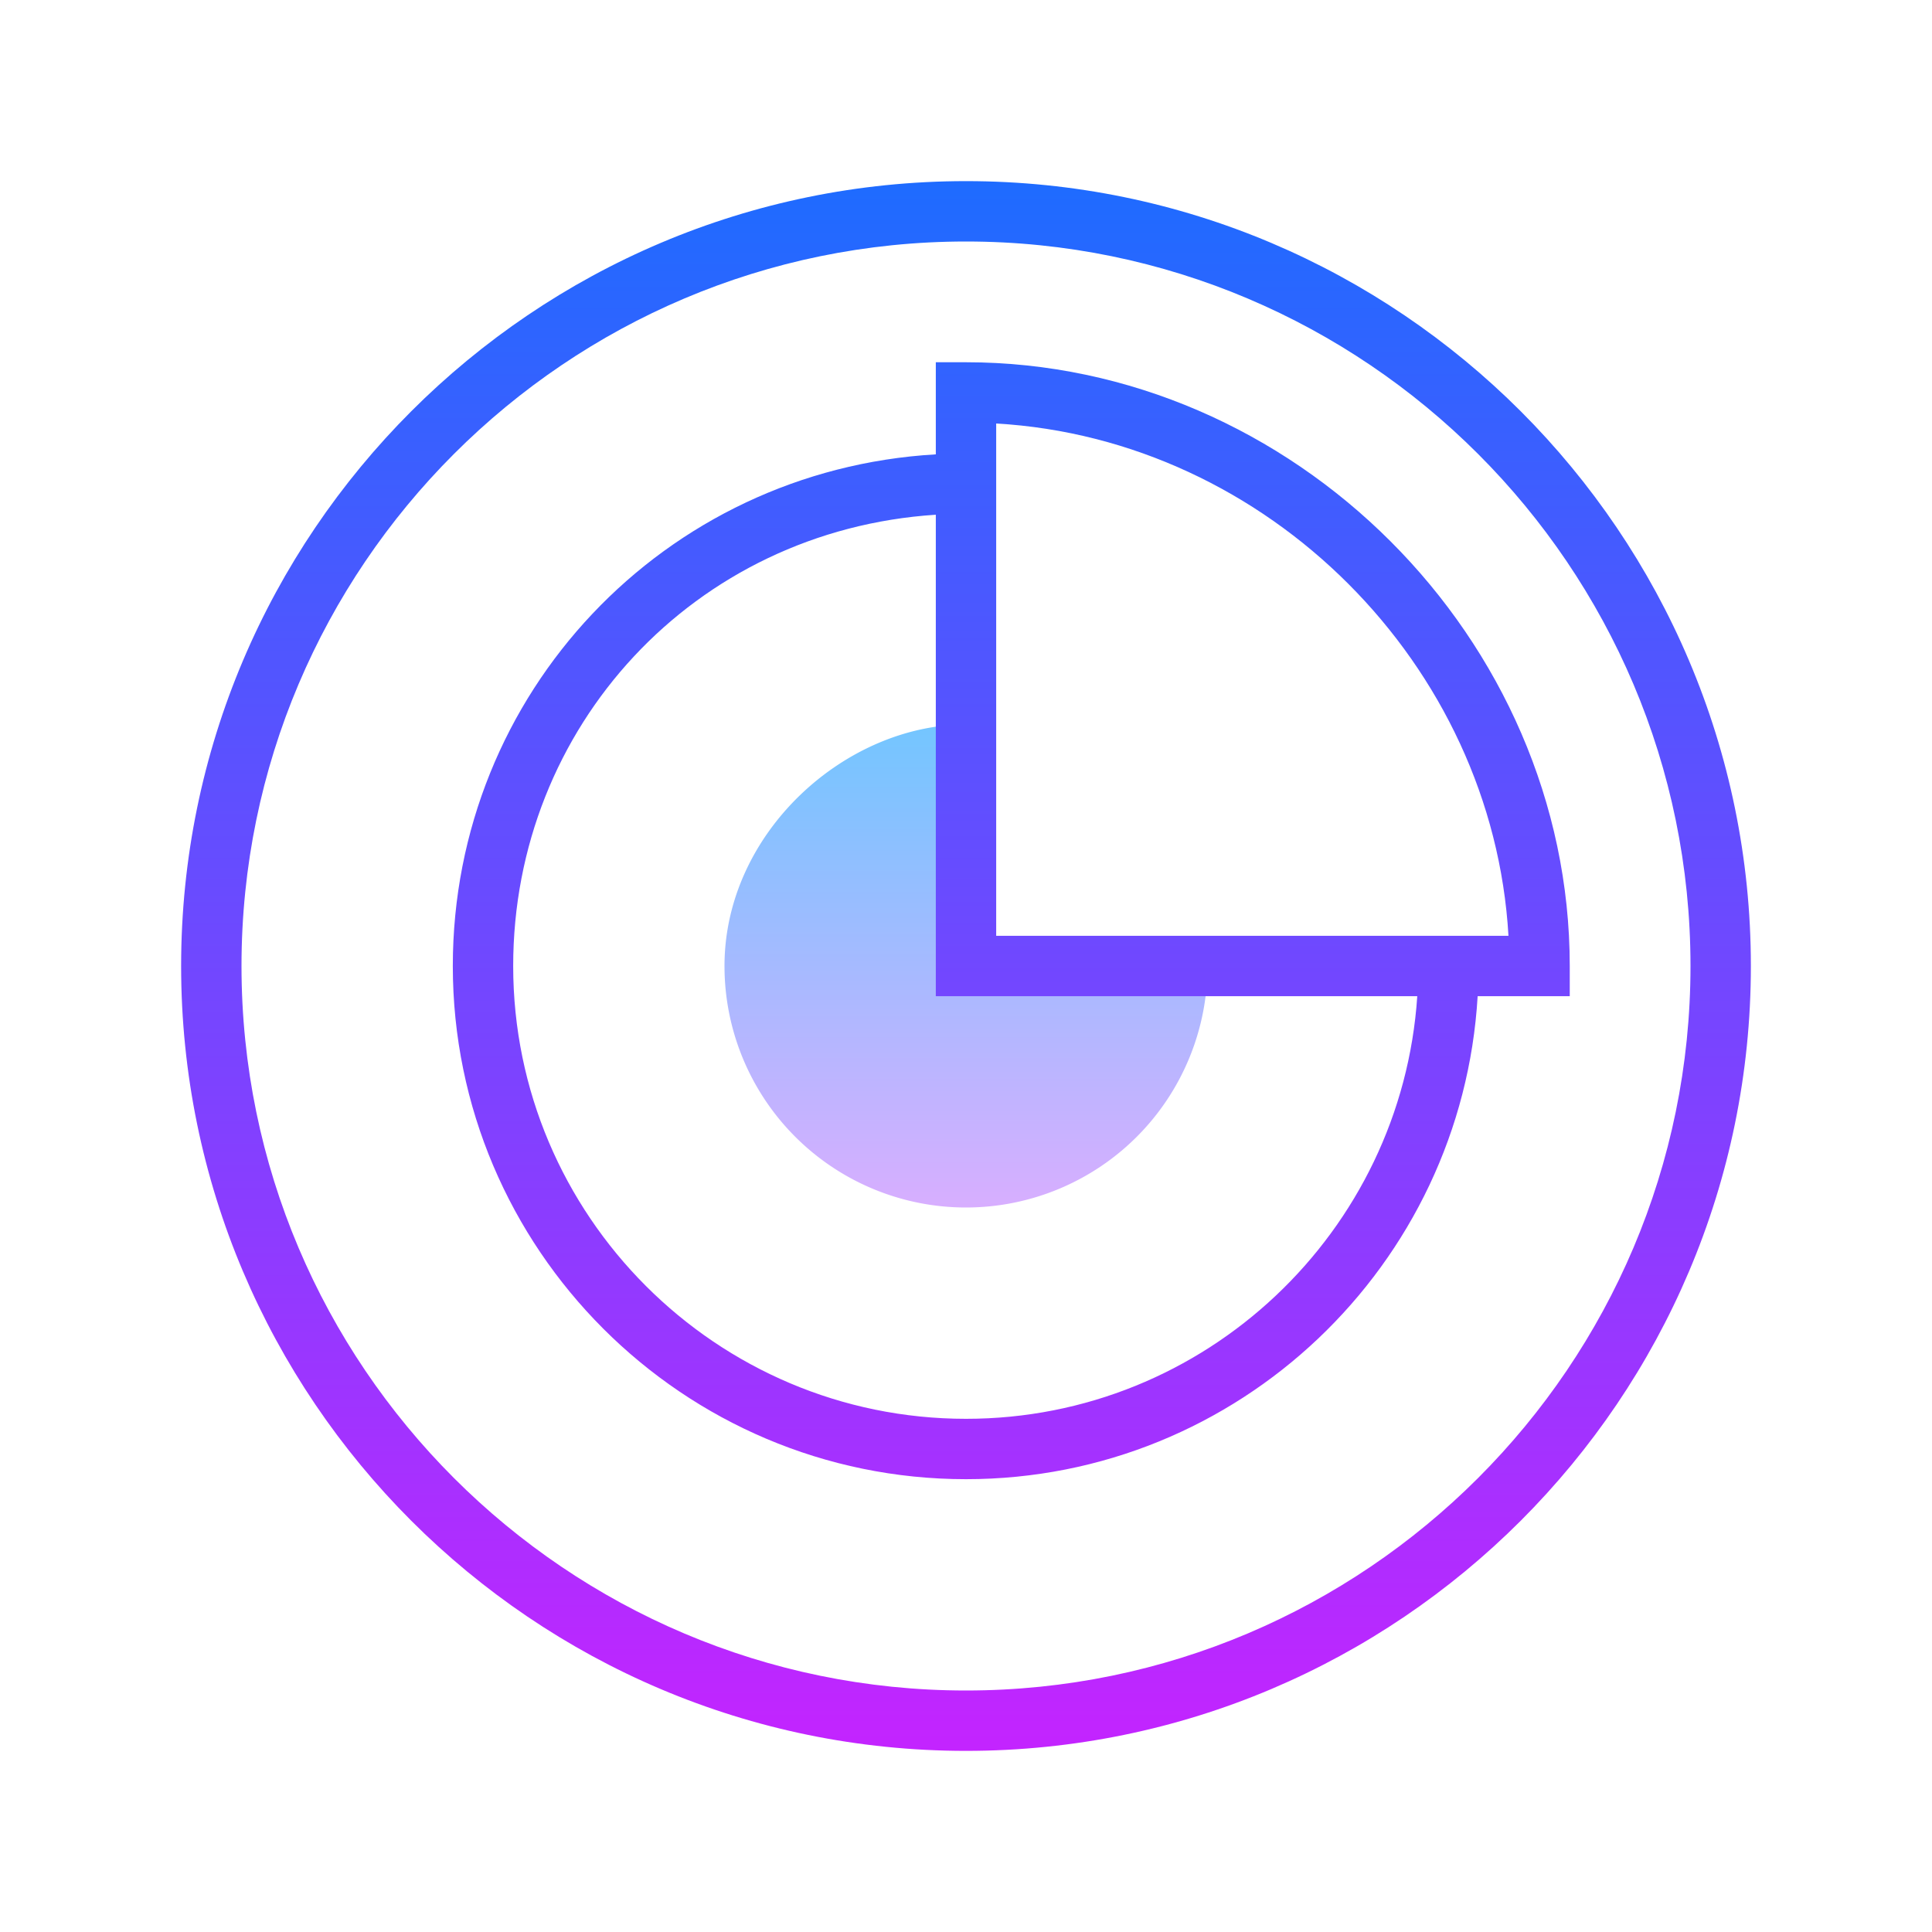
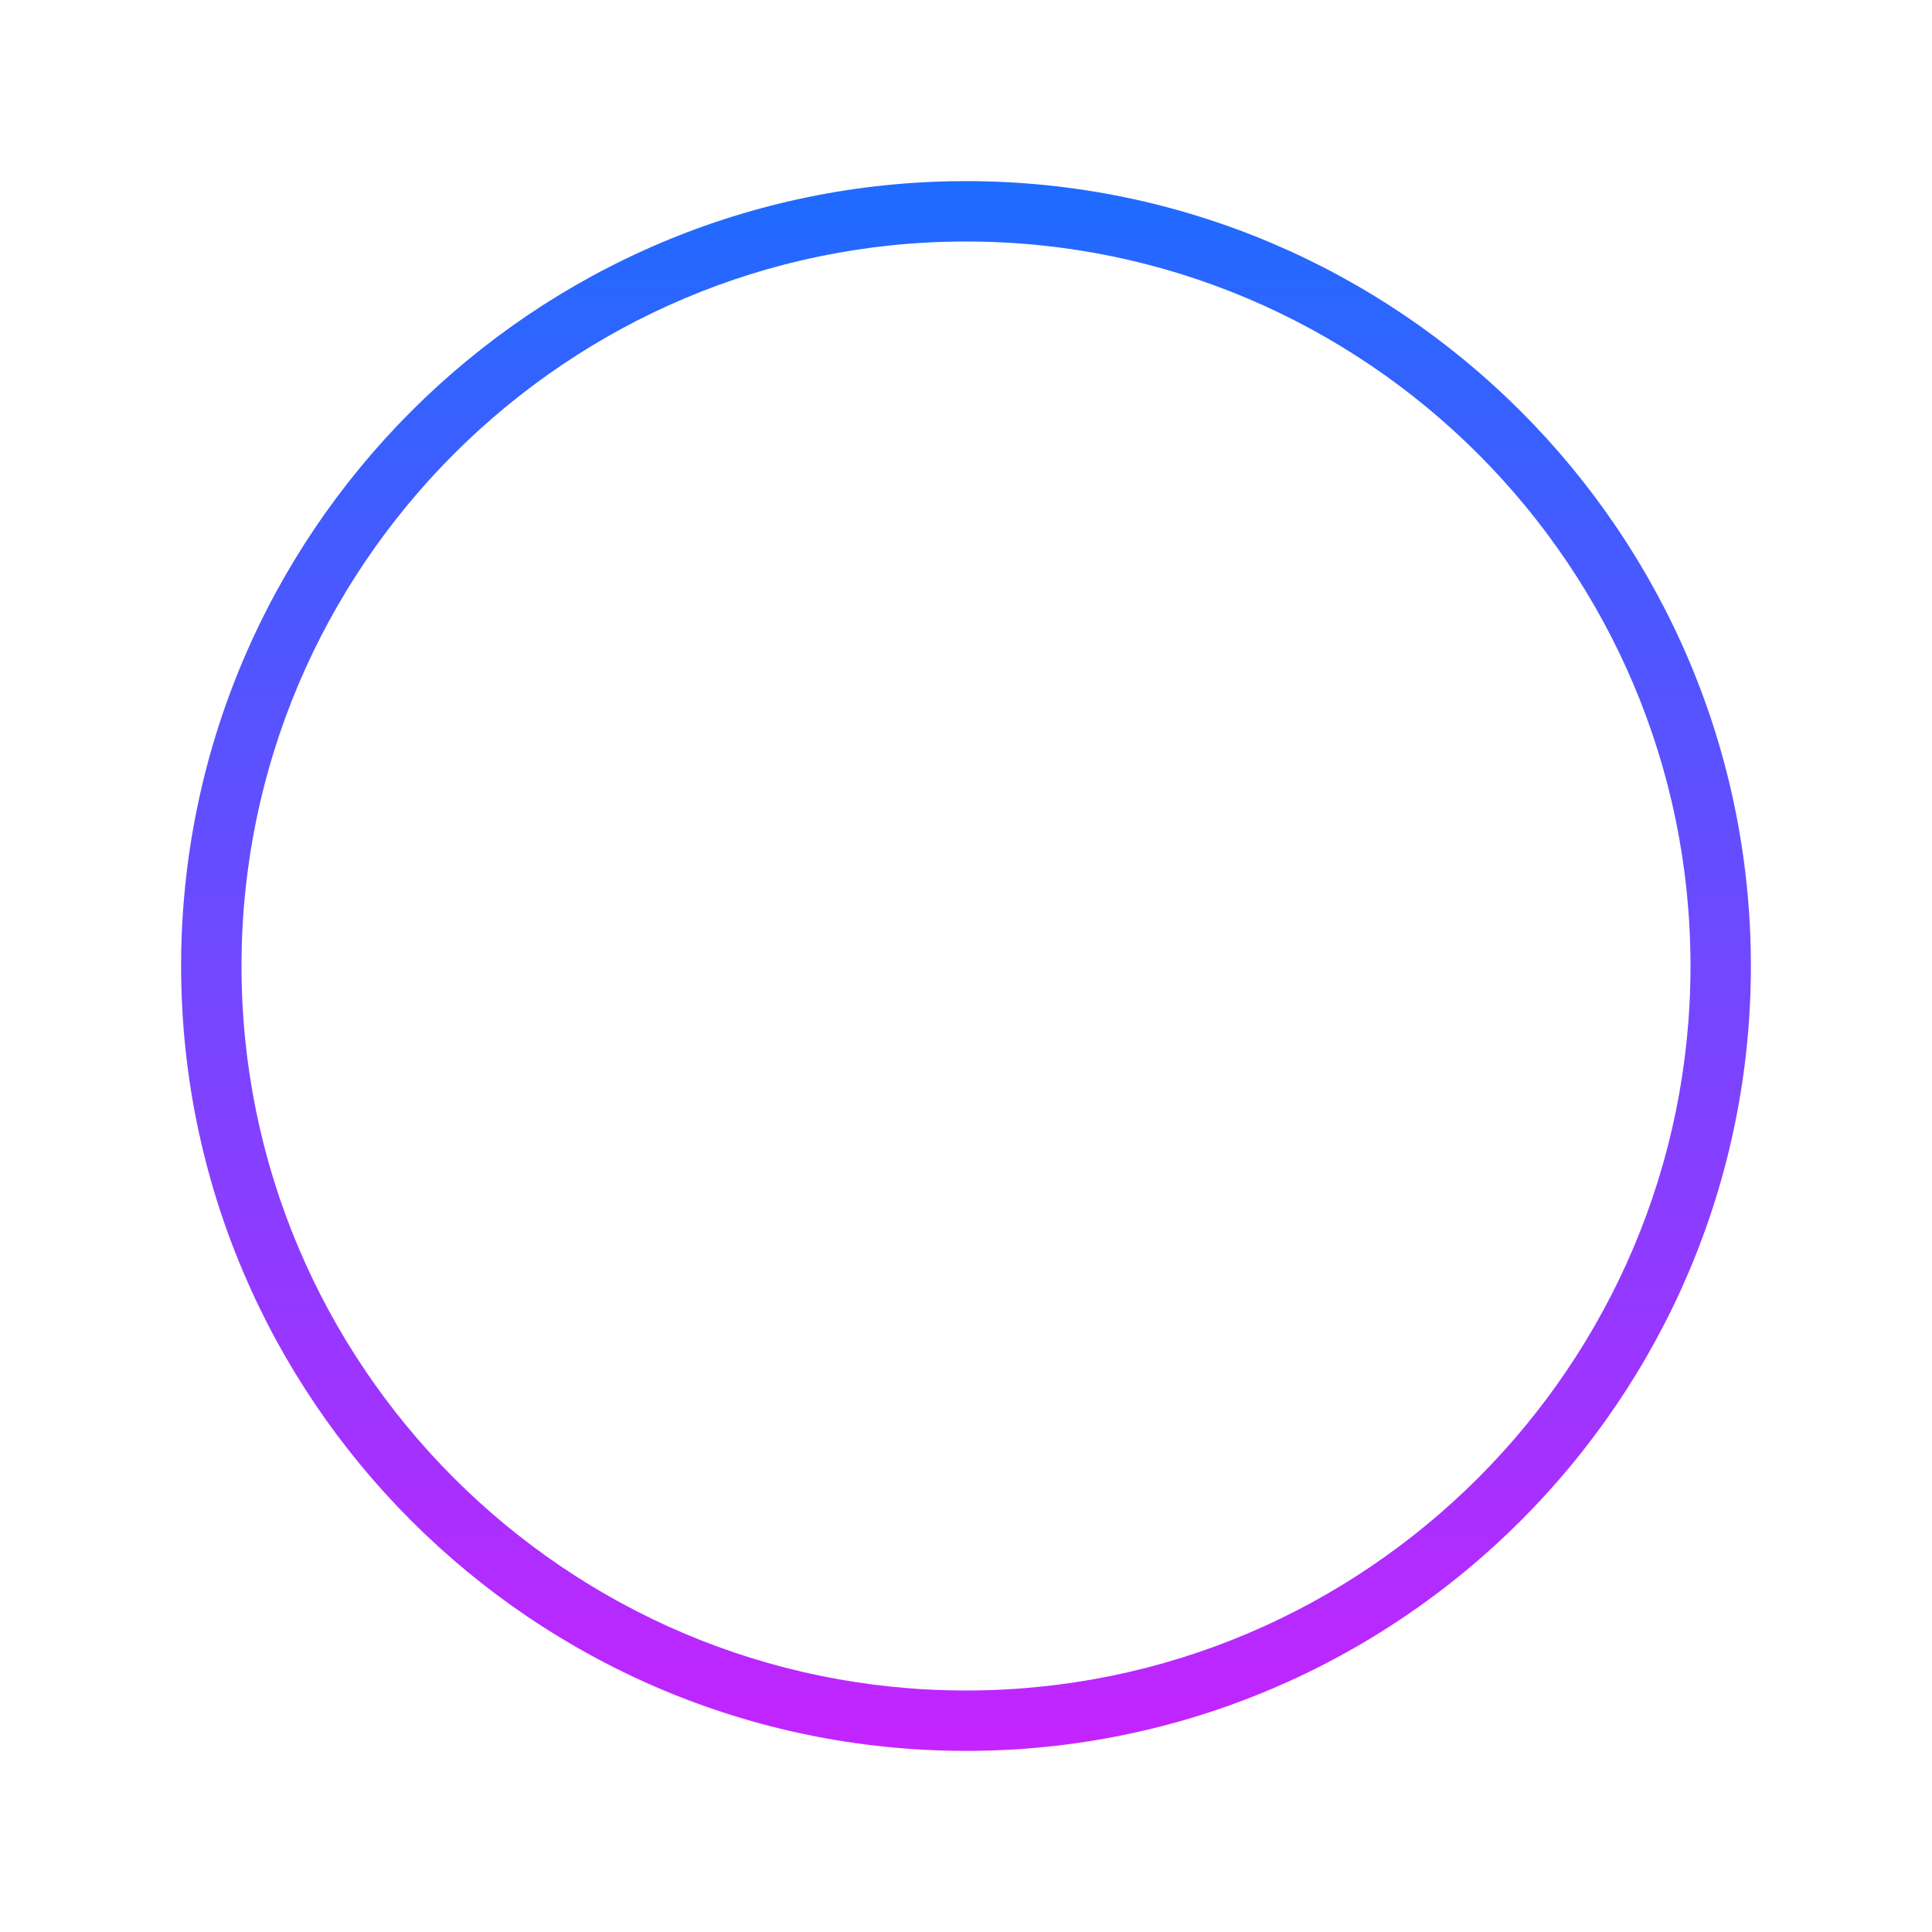
<svg xmlns="http://www.w3.org/2000/svg" viewBox="0 0 64 64">
  <linearGradient id="a" gradientUnits="userSpaceOnUse" x1="32" y1="23" x2="32" y2="42.276" spreadMethod="reflect">
    <stop offset="0" stop-color="#6dc7ff" />
    <stop offset="1" stop-color="#e6abff" />
  </linearGradient>
-   <path d="M40 32a8 8 0 0 1-16 0c0-4.418 4-8 8-8v8h8z" fill="url(#a)" />
  <linearGradient id="b" gradientUnits="userSpaceOnUse" x1="32" y1="4.75" x2="32" y2="59.359" spreadMethod="reflect">
    <stop offset="0" stop-color="#1a6dff" />
    <stop offset="1" stop-color="#c822ff" />
  </linearGradient>
  <path d="M32 6C17.663 6 6 17.663 6 32s11.663 26 26 26 26-11.663 26-26S46.337 6 32 6zm0 50C18.766 56 8 45.233 8 32S18.766 8 32 8s24 10.767 24 24-10.767 24-24 24z" fill="url(#b)" />
  <linearGradient id="c" gradientUnits="userSpaceOnUse" x1="33.5" y1="4.75" x2="33.5" y2="59.359" spreadMethod="reflect">
    <stop offset="0" stop-color="#1a6dff" />
    <stop offset="1" stop-color="#c822ff" />
  </linearGradient>
-   <path d="M32 12h-1v3.051C22 15.573 15 22.963 15 32c0 9.374 7.626 17 17 17 9.037 0 16.427-7.092 16.949-16H52v-1c0-10.841-9.159-20-20-20zm0 35c-8.271 0-15-6.729-15-15 0-7.934 6-14.431 14-14.949V33h15.949C46.431 40.805 39.934 47 32 47zm1-16V14.029c9 .52 16.451 7.988 16.97 16.971H33z" fill="url(#c)" />
</svg>